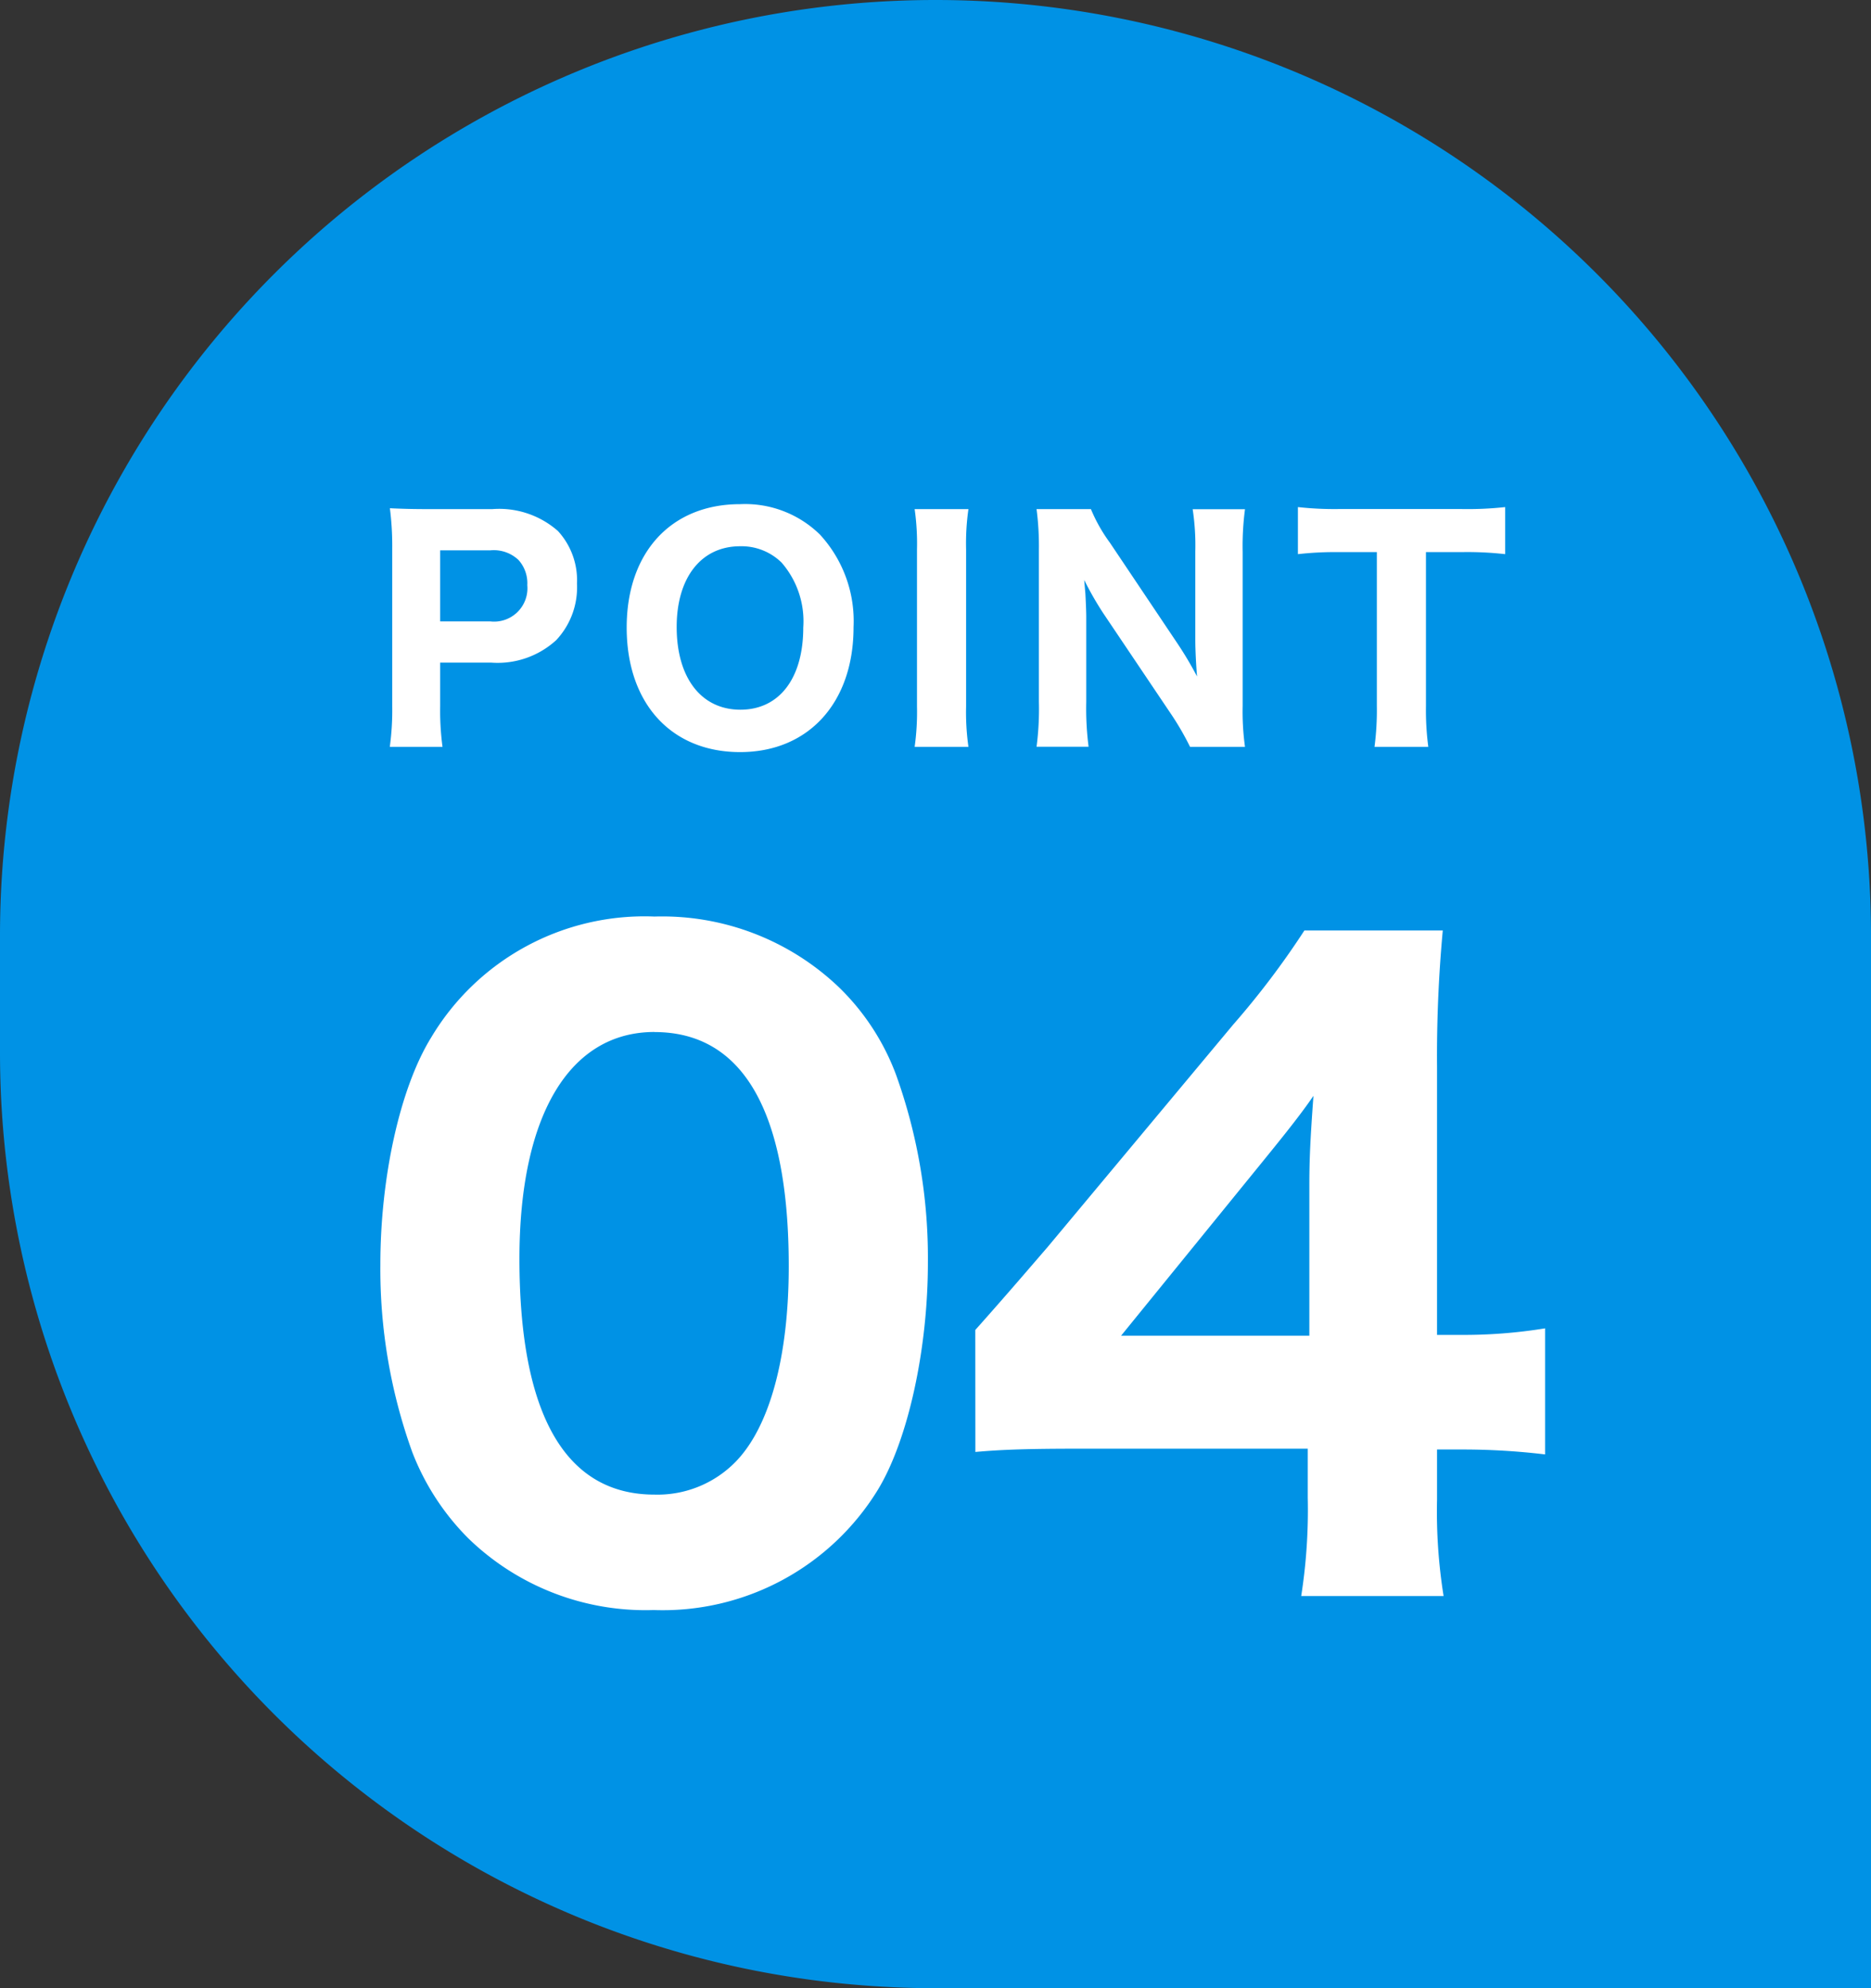
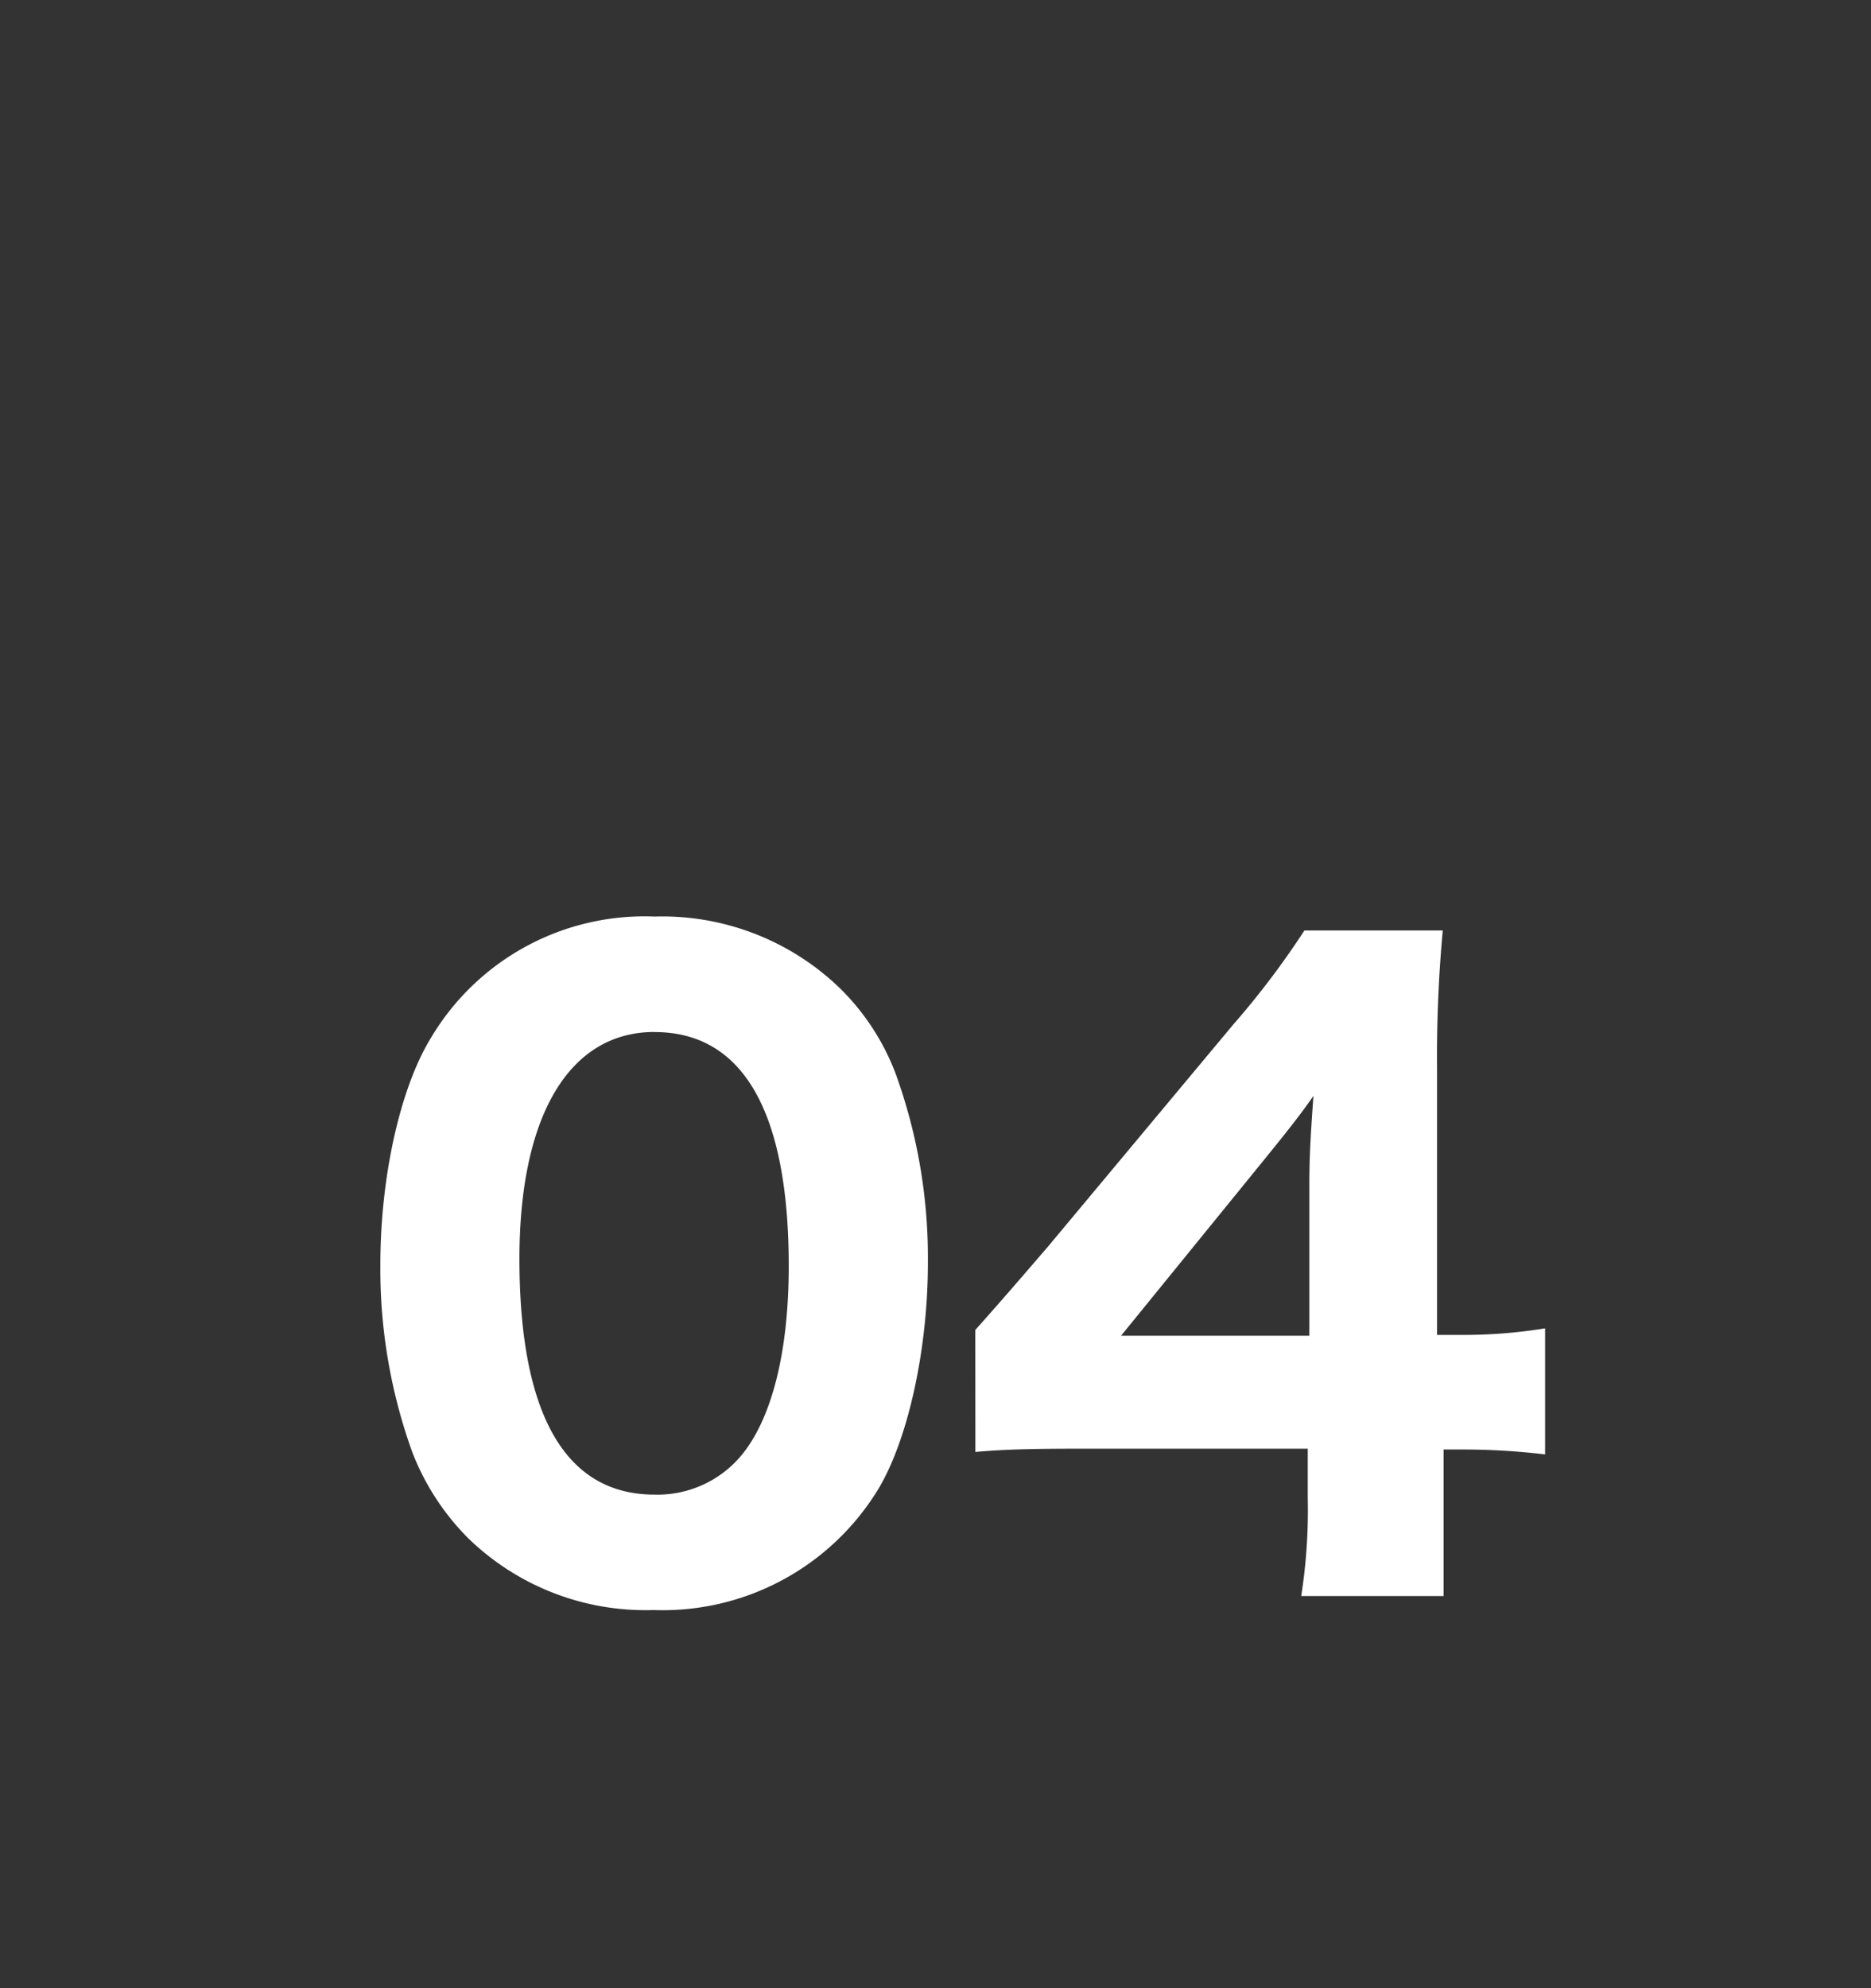
<svg xmlns="http://www.w3.org/2000/svg" width="96" height="102" viewBox="0 0 96 102">
  <rect x="0" y="0" width="96" height="102" fill="#333333" stroke="none" />
  <g id="point_04" transform="translate(3962 -9857)">
-     <path id="bg_point" d="M48,0h0A48,48,0,0,1,96,48v54a0,0,0,0,1,0,0H48A48,48,0,0,1,0,54V48A48,48,0,0,1,48,0Z" transform="translate(-3962 9857)" fill="#0092e5" />
-     <path id="パス_1169" data-name="パス 1169" d="M15.54,1.6A12.947,12.947,0,0,0,27.048-4.578C28.6-7.14,29.61-11.8,29.61-16.212a27.767,27.767,0,0,0-1.638-9.66,12.177,12.177,0,0,0-2.9-4.452,13.122,13.122,0,0,0-9.492-3.654A12.741,12.741,0,0,0,4.116-27.762c-1.6,2.6-2.6,7.182-2.6,11.634A27.7,27.7,0,0,0,3.15-6.51a12.739,12.739,0,0,0,2.9,4.452A13.053,13.053,0,0,0,15.54,1.6Zm.042-29.652c4.536,0,6.888,4.074,6.888,12.012,0,4.62-.966,8.232-2.73,10.038a5.6,5.6,0,0,1-4.158,1.68c-4.578,0-6.93-4.116-6.93-12.1C8.652-23.772,11.214-28.056,15.582-28.056ZM32.046-6.51c1.386-.126,2.814-.168,5.334-.168H49.1v2.52a28.5,28.5,0,0,1-.336,5.04H56.07a27.492,27.492,0,0,1-.336-4.956V-6.636H56.91a35.478,35.478,0,0,1,4.368.252v-6.468a25.836,25.836,0,0,1-4.368.336H55.734V-26.208a70.168,70.168,0,0,1,.294-7.056h-7.1a42.7,42.7,0,0,1-3.654,4.83L35.742-17.01c-.8.924-2.016,2.352-3.7,4.242Zm17.136-5.964h-9.66l7.308-8.988c1.092-1.344,1.932-2.394,2.562-3.318-.168,2.31-.21,3.318-.21,4.578Z" transform="translate(-3944 9938)" fill="#fff" />
-     <path id="パス_1168" data-name="パス 1168" d="M3.705.315a14.034,14.034,0,0,1-.12-2.1v-2.22H6.21A4.452,4.452,0,0,0,9.54-5.16a3.956,3.956,0,0,0,1.065-2.895,3.739,3.739,0,0,0-.975-2.7A4.56,4.56,0,0,0,6.255-11.88H3.06c-.885,0-1.38-.015-2.055-.045a15.289,15.289,0,0,1,.12,2.055v8.115A13.735,13.735,0,0,1,1,.315ZM3.585-6.12V-9.765H6.15a1.842,1.842,0,0,1,1.455.495,1.777,1.777,0,0,1,.45,1.29,1.711,1.711,0,0,1-1.9,1.86Zm15.39-6.015c-3.54,0-5.82,2.475-5.82,6.33,0,3.885,2.28,6.39,5.82,6.39,3.51,0,5.82-2.535,5.82-6.405a6.552,6.552,0,0,0-1.725-4.755A5.483,5.483,0,0,0,18.975-12.135ZM18.99-1.59c-2.01,0-3.27-1.635-3.27-4.245,0-2.535,1.26-4.14,3.255-4.14a2.93,2.93,0,0,1,2.13.84,4.591,4.591,0,0,1,1.11,3.33C22.215-3.2,20.985-1.59,18.99-1.59Zm8.94-10.29a12.524,12.524,0,0,1,.12,2.07v8.055a12.875,12.875,0,0,1-.12,2.07h2.76a12.64,12.64,0,0,1-.12-2.07V-9.81a12.409,12.409,0,0,1,.12-2.07Zm10.02,1.725a8.2,8.2,0,0,1-.975-1.725h-2.79a14.607,14.607,0,0,1,.12,2.085V-2a14.82,14.82,0,0,1-.12,2.31h2.67a15.35,15.35,0,0,1-.12-2.3V-6.36c0-.3-.03-.93-.045-1.185-.045-.525-.045-.525-.06-.7a16.917,16.917,0,0,0,.96,1.68l3.45,5.13A14.319,14.319,0,0,1,42.06.315h2.82a13.2,13.2,0,0,1-.12-2.085V-9.7a14.477,14.477,0,0,1,.12-2.175H42.195a12.32,12.32,0,0,1,.135,2.16v4.545c0,.555.045,1.35.09,1.875A18.391,18.391,0,0,0,41.4-5.01Zm16.215.48h1.8a17.373,17.373,0,0,1,2.265.105v-2.415a17.68,17.68,0,0,1-2.265.1h-6.24a17.054,17.054,0,0,1-2.13-.1V-9.57a17,17,0,0,1,2.145-.105h1.905v7.89a14.293,14.293,0,0,1-.12,2.1h2.76a14.425,14.425,0,0,1-.12-2.1Z" transform="translate(-3943 9895)" fill="#fff" />
+     <path id="パス_1169" data-name="パス 1169" d="M15.54,1.6A12.947,12.947,0,0,0,27.048-4.578C28.6-7.14,29.61-11.8,29.61-16.212a27.767,27.767,0,0,0-1.638-9.66,12.177,12.177,0,0,0-2.9-4.452,13.122,13.122,0,0,0-9.492-3.654A12.741,12.741,0,0,0,4.116-27.762c-1.6,2.6-2.6,7.182-2.6,11.634A27.7,27.7,0,0,0,3.15-6.51a12.739,12.739,0,0,0,2.9,4.452A13.053,13.053,0,0,0,15.54,1.6Zm.042-29.652c4.536,0,6.888,4.074,6.888,12.012,0,4.62-.966,8.232-2.73,10.038a5.6,5.6,0,0,1-4.158,1.68c-4.578,0-6.93-4.116-6.93-12.1C8.652-23.772,11.214-28.056,15.582-28.056ZM32.046-6.51c1.386-.126,2.814-.168,5.334-.168H49.1v2.52a28.5,28.5,0,0,1-.336,5.04H56.07V-6.636H56.91a35.478,35.478,0,0,1,4.368.252v-6.468a25.836,25.836,0,0,1-4.368.336H55.734V-26.208a70.168,70.168,0,0,1,.294-7.056h-7.1a42.7,42.7,0,0,1-3.654,4.83L35.742-17.01c-.8.924-2.016,2.352-3.7,4.242Zm17.136-5.964h-9.66l7.308-8.988c1.092-1.344,1.932-2.394,2.562-3.318-.168,2.31-.21,3.318-.21,4.578Z" transform="translate(-3944 9938)" fill="#fff" />
  </g>
</svg>